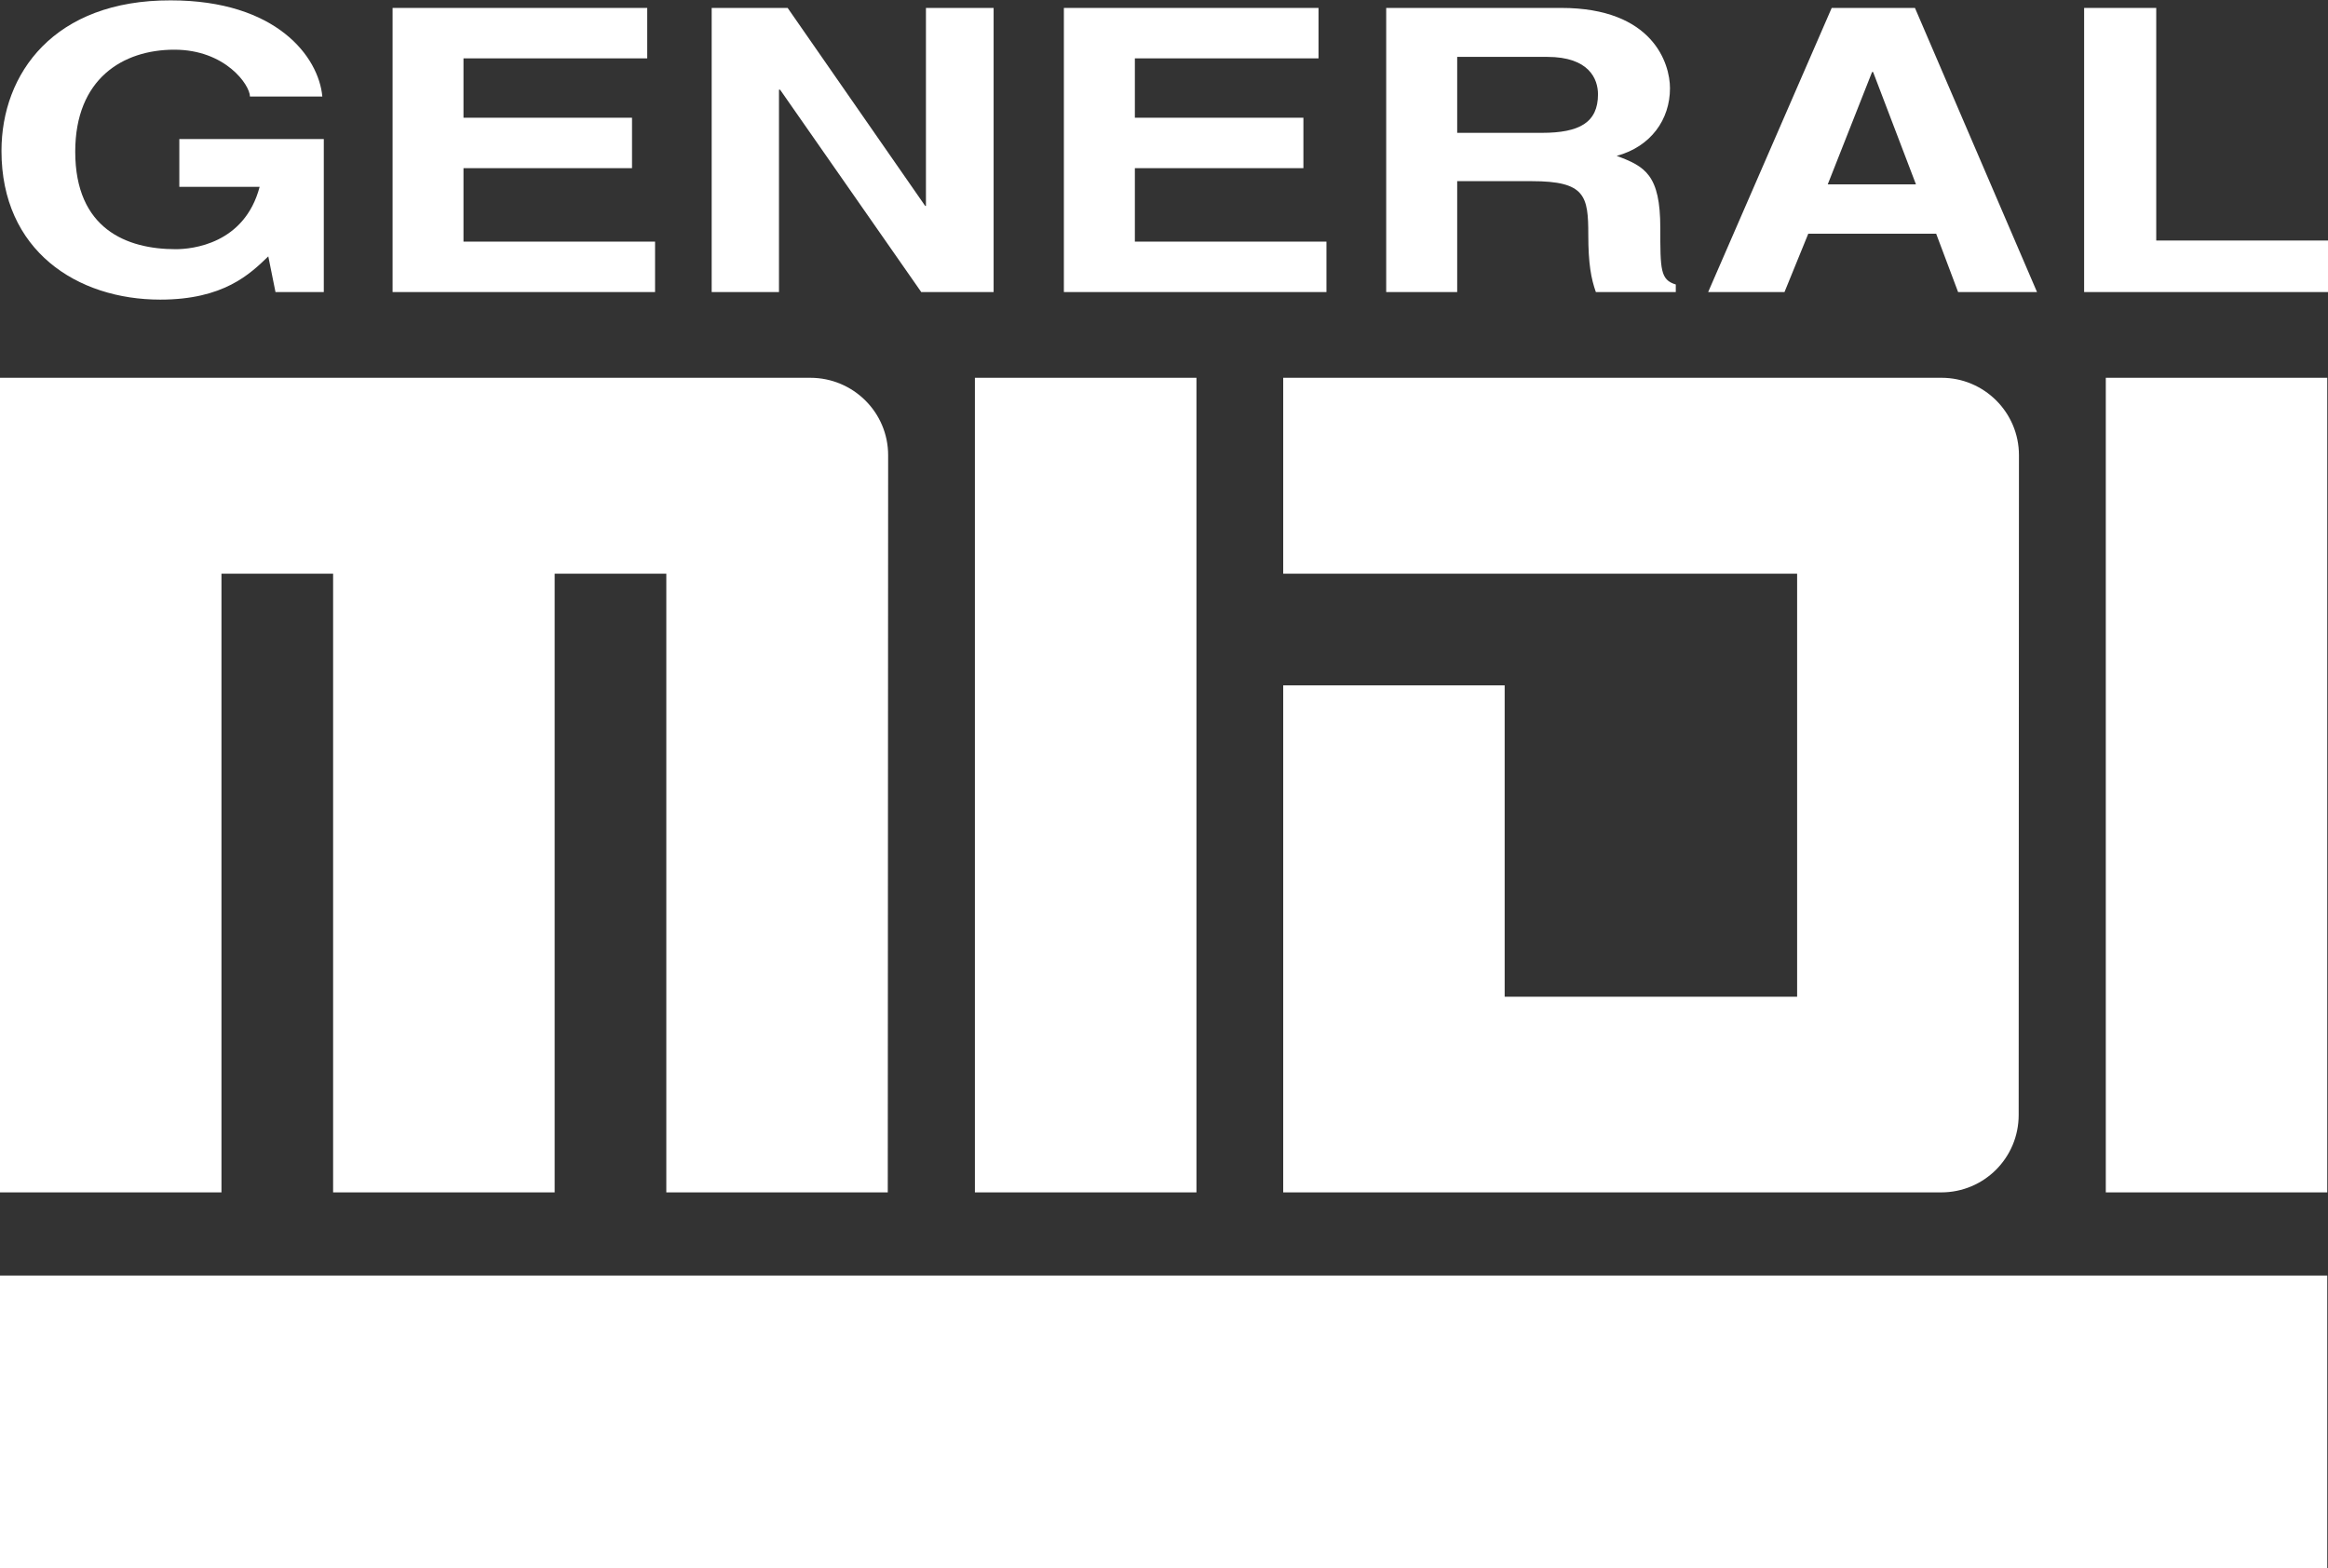
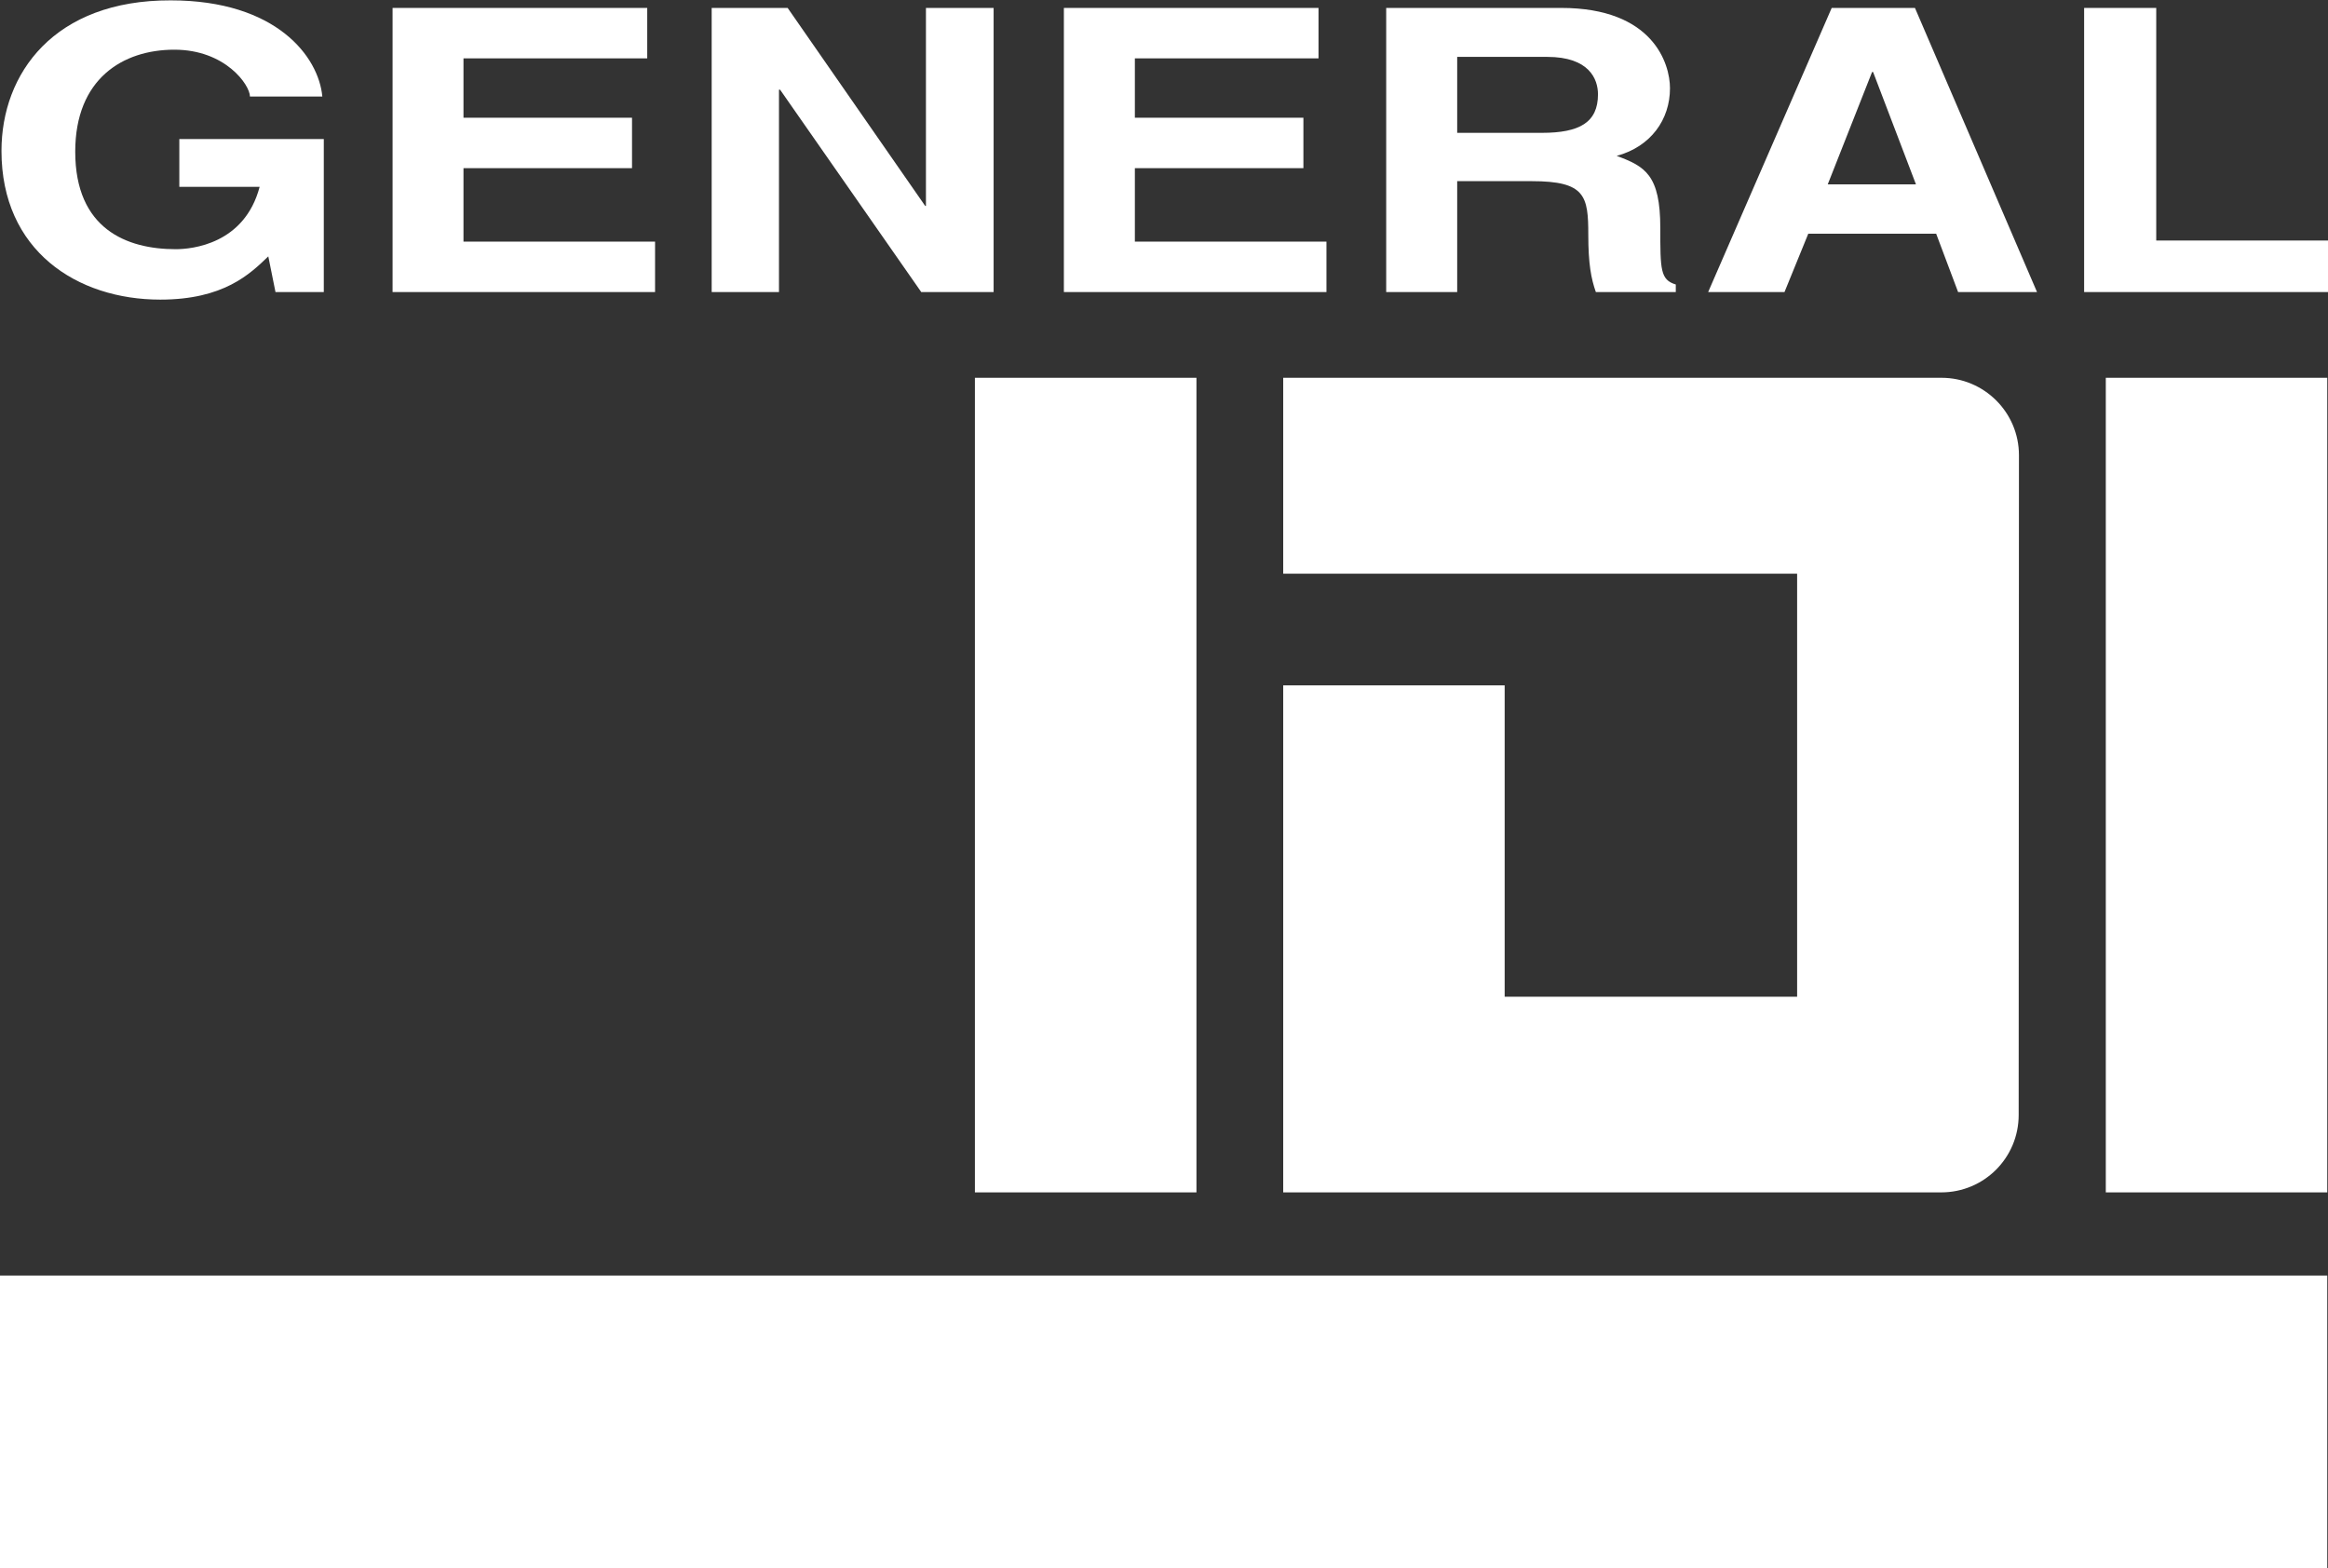
<svg xmlns="http://www.w3.org/2000/svg" width="25.25pt" height="17.01pt" viewBox="0 0 25.25 17.01" version="1.1">
  <rect x="0" y="0" width="25.25" height="17.01" fill="#333333" stroke="none" />
  <defs>
    <clipPath id="clip1">
      <path d="M 22 4 L 25.25 4 L 25.25 13 L 22 13 Z M 22 4 " />
    </clipPath>
    <clipPath id="clip2">
      <path d="M 0 13 L 25.25 13 L 25.25 17.012 L 0 17.012 Z M 0 13 " />
    </clipPath>
    <clipPath id="clip3">
      <path d="M 22 0 L 25.25 0 L 25.25 4 L 22 4 Z M 22 0 " />
    </clipPath>
  </defs>
  <g id="surface1">
    <path style=" stroke:none;fill-rule:nonzero;fill:white;fill-opacity:1;" d="M 10.574 12.934 L 12.977 12.934 L 12.977 4.098 L 10.574 4.098 Z M 10.574 12.934 " />
    <g clip-path="url(#clip1)" clip-rule="nonzero">
      <path style=" stroke:none;fill-rule:nonzero;fill:white;fill-opacity:1;" d="M 22.84 12.934 L 25.242 12.934 L 25.242 4.098 L 22.84 4.098 Z M 22.84 12.934 " />
    </g>
    <path style=" stroke:none;fill-rule:nonzero;fill:white;fill-opacity:1;" d="M 16.32 10.812 L 19.492 10.812 L 19.492 6.223 L 13.918 6.223 L 13.918 4.098 L 21.059 4.098 C 21.52 4.098 21.898 4.473 21.898 4.938 L 21.895 12.094 C 21.895 12.559 21.52 12.934 21.055 12.934 L 13.918 12.934 L 13.918 7.434 L 16.32 7.434 " />
-     <path style=" stroke:none;fill-rule:nonzero;fill:white;fill-opacity:1;" d="M 8.789 4.098 L 0 4.098 L 0 12.934 L 2.402 12.934 L 2.402 6.223 L 3.613 6.223 L 3.613 12.934 L 6.016 12.934 L 6.016 6.223 L 7.227 6.223 L 7.227 12.934 L 9.629 12.934 L 9.633 4.938 C 9.633 4.473 9.254 4.098 8.789 4.098 " />
    <g clip-path="url(#clip2)" clip-rule="nonzero">
      <path style=" stroke:none;fill-rule:nonzero;fill:white;fill-opacity:1;" d="M 0 17.012 L 25.242 17.012 L 25.242 13.836 L 0 13.836 Z M 0 17.012 " />
    </g>
    <path style=" stroke:none;fill-rule:nonzero;fill:white;fill-opacity:1;" d="M 1.945 1.508 L 3.512 1.508 L 3.512 3.168 L 2.988 3.168 L 2.91 2.781 C 2.711 2.973 2.426 3.25 1.738 3.25 C 0.836 3.25 0.016 2.719 0.016 1.637 C 0.016 0.797 0.586 0 1.852 0.004 C 3 0.004 3.457 0.617 3.496 1.047 L 2.711 1.047 C 2.711 0.922 2.445 0.539 1.891 0.539 C 1.332 0.539 0.816 0.855 0.816 1.645 C 0.816 2.484 1.375 2.703 1.906 2.703 C 2.082 2.703 2.652 2.648 2.816 2.027 L 1.945 2.027 " />
    <path style=" stroke:none;fill-rule:nonzero;fill:white;fill-opacity:1;" d="M 7.02 0.633 L 5.027 0.633 L 5.027 1.277 L 6.855 1.277 L 6.855 1.824 L 5.027 1.824 L 5.027 2.621 L 7.105 2.621 L 7.105 3.168 L 4.258 3.168 L 4.258 0.086 L 7.02 0.086 " />
    <path style=" stroke:none;fill-rule:nonzero;fill:white;fill-opacity:1;" d="M 10.043 0.086 L 10.777 0.086 L 10.777 3.168 L 9.992 3.168 L 8.461 0.973 L 8.449 0.973 L 8.449 3.168 L 7.719 3.168 L 7.719 0.086 L 8.543 0.086 L 10.035 2.234 L 10.043 2.234 " />
    <path style=" stroke:none;fill-rule:nonzero;fill:white;fill-opacity:1;" d="M 14.301 0.633 L 12.309 0.633 L 12.309 1.277 L 14.137 1.277 L 14.137 1.824 L 12.309 1.824 L 12.309 2.621 L 14.387 2.621 L 14.387 3.168 L 11.539 3.168 L 11.539 0.086 L 14.301 0.086 " />
    <path style=" stroke:none;fill-rule:nonzero;fill:white;fill-opacity:1;" d="M 16.723 1.441 C 17.133 1.441 17.332 1.328 17.332 1.023 C 17.332 0.859 17.238 0.617 16.781 0.617 L 15.805 0.617 L 15.805 1.441 Z M 15.035 0.086 L 16.934 0.086 C 17.93 0.086 18.113 0.691 18.113 0.957 C 18.113 1.297 17.906 1.59 17.535 1.691 C 17.844 1.805 18.008 1.898 18.008 2.473 C 18.008 2.926 18.008 3.035 18.176 3.086 L 18.176 3.168 L 17.309 3.168 C 17.258 3.023 17.227 2.863 17.227 2.547 C 17.227 2.125 17.195 1.965 16.613 1.965 L 15.805 1.965 L 15.805 3.168 L 15.035 3.168 " />
    <path style=" stroke:none;fill-rule:nonzero;fill:white;fill-opacity:1;" d="M 19.824 2 L 20.781 2 L 20.316 0.781 L 20.305 0.781 Z M 19.355 3.168 L 18.527 3.168 L 19.867 0.086 L 20.77 0.086 L 22.094 3.168 L 21.238 3.168 L 21 2.535 L 19.613 2.535 " />
    <g clip-path="url(#clip3)" clip-rule="nonzero">
      <path style=" stroke:none;fill-rule:nonzero;fill:white;fill-opacity:1;" d="M 23.387 2.609 L 25.254 2.609 L 25.254 3.168 L 22.605 3.168 L 22.605 0.086 L 23.387 0.086 " />
    </g>
  </g>
</svg>